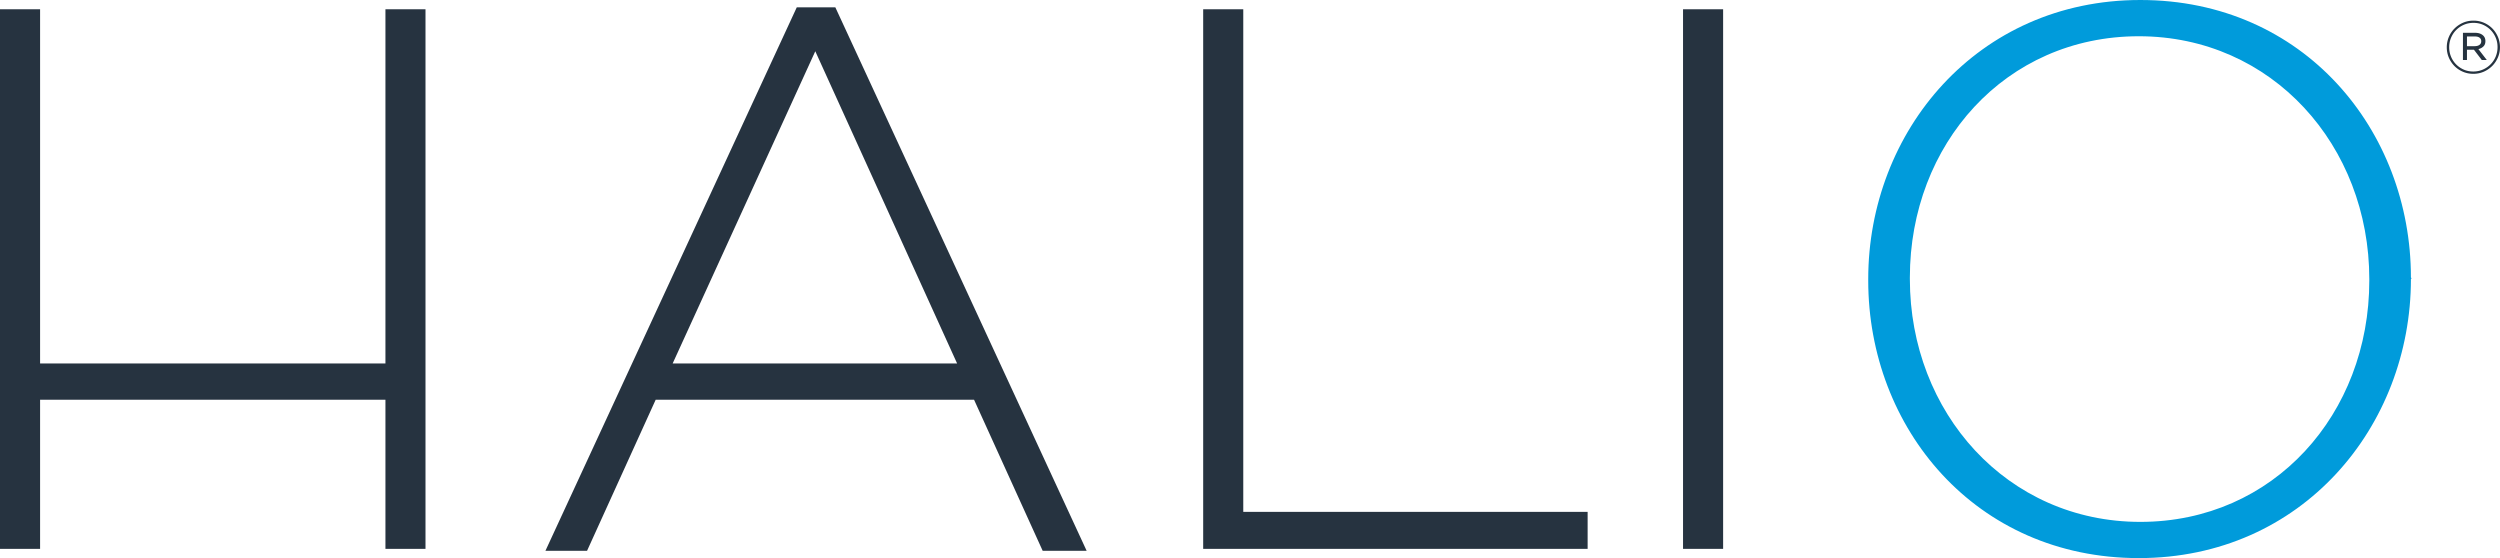
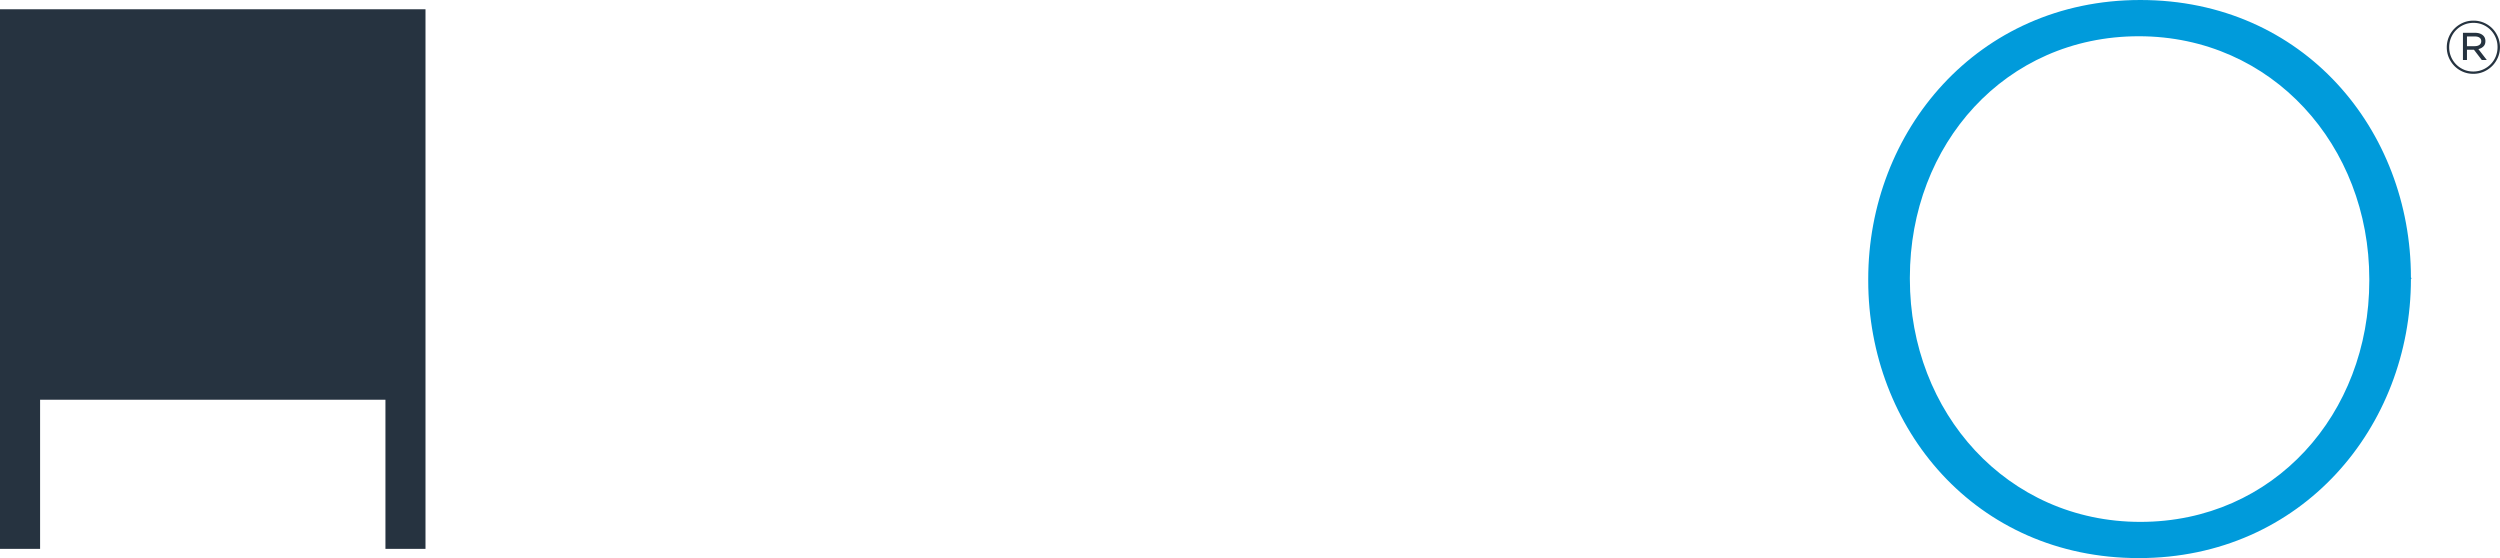
<svg xmlns="http://www.w3.org/2000/svg" id="Layer_1" viewBox="0 0 683.44 152.57">
  <style>.st0{fill:#263340}</style>
-   <path class="st0" d="M285.04 150.57l-18.76-41.3h-87.03l-18.76 41.3h-11.38L217.82 2h10.54l68.7 148.57h-12.02zM222.88 14.01l-38.99 85.35h77.76l-38.77-85.35zM328.92 150.05V2.53h10.96v137.4h94.14v10.12h-105.1zM460.1 150.05V2.53h10.96v147.52H460.1z" />
  <path d="M584.7 152.57c-44.68 0-73.97-35.61-73.97-75.87v-.42C510.73 36.04 540.44 0 585.12 0s73.97 35.61 73.97 75.87c.21.21.21.21 0 .42 0 40.25-29.71 76.28-74.39 76.28zm63.01-76.28c0-36.46-26.55-66.38-63.01-66.38-36.46 0-62.59 29.5-62.59 65.96v.42c0 36.46 26.55 66.38 63.01 66.38 36.46 0 62.59-29.5 62.59-65.96v-.42z" fill="#009bdb" />
-   <path class="st0" d="M116.32 2.53v147.52h-10.95v-40.78H10.96v40.78H0V2.53h10.96v96.83h94.41V2.53zM682.87 15.7c-.38.88-.89 1.66-1.55 2.32-.66.66-1.43 1.19-2.32 1.58-.89.39-1.84.58-2.86.58-1.02 0-1.97-.19-2.85-.57-.88-.38-1.65-.9-2.3-1.56a7.475 7.475 0 0 1-1.54-2.31c-.37-.88-.56-1.82-.56-2.81s.19-1.93.56-2.81c.37-.88.89-1.66 1.55-2.32.66-.66 1.43-1.19 2.32-1.58.89-.39 1.84-.58 2.86-.58 1.02 0 1.97.19 2.85.57.88.38 1.65.9 2.3 1.56.65.66 1.16 1.43 1.54 2.31.37.88.56 1.82.56 2.81.01.99-.18 1.92-.56 2.81zm-.6-5.39c-.33-.8-.8-1.51-1.39-2.11a6.64 6.64 0 0 0-2.09-1.43c-.8-.35-1.67-.52-2.61-.52-.95 0-1.83.18-2.63.53-.8.35-1.5.83-2.1 1.44-.6.6-1.06 1.31-1.4 2.12-.33.81-.5 1.67-.5 2.58 0 .91.17 1.77.5 2.57.33.8.8 1.51 1.39 2.11.59.6 1.29 1.08 2.09 1.43.8.35 1.67.52 2.61.52s1.81-.18 2.62-.53c.81-.35 1.51-.83 2.11-1.44.6-.6 1.06-1.31 1.4-2.12.33-.81.5-1.67.5-2.58 0-.91-.16-1.76-.5-2.57zm-3.35 2.37c-.36.36-.82.61-1.39.74l2.31 2.99h-1.37l-2.15-2.81h-1.91v2.81h-1.1V8.97h3.33c.83 0 1.51.2 2.03.6.52.4.78.95.78 1.65.01.61-.17 1.1-.53 1.46zm-1.06-2.37c-.3-.23-.72-.34-1.26-.34h-2.19v2.65h2.13c.52 0 .95-.12 1.28-.35.33-.23.49-.57.49-.99.01-.42-.14-.74-.45-.97z" />
+   <path class="st0" d="M116.32 2.53v147.52h-10.95v-40.78H10.96v40.78H0V2.53h10.96h94.41V2.53zM682.87 15.7c-.38.88-.89 1.66-1.55 2.32-.66.66-1.43 1.19-2.32 1.58-.89.39-1.84.58-2.86.58-1.02 0-1.97-.19-2.85-.57-.88-.38-1.65-.9-2.3-1.56a7.475 7.475 0 0 1-1.54-2.31c-.37-.88-.56-1.82-.56-2.81s.19-1.93.56-2.81c.37-.88.89-1.66 1.55-2.32.66-.66 1.43-1.19 2.32-1.58.89-.39 1.84-.58 2.86-.58 1.02 0 1.97.19 2.85.57.88.38 1.65.9 2.3 1.56.65.66 1.16 1.43 1.54 2.31.37.88.56 1.82.56 2.81.01.99-.18 1.92-.56 2.81zm-.6-5.39c-.33-.8-.8-1.51-1.39-2.11a6.64 6.64 0 0 0-2.09-1.43c-.8-.35-1.67-.52-2.61-.52-.95 0-1.83.18-2.63.53-.8.35-1.5.83-2.1 1.44-.6.6-1.06 1.31-1.4 2.12-.33.81-.5 1.67-.5 2.58 0 .91.17 1.77.5 2.57.33.8.8 1.51 1.39 2.11.59.6 1.29 1.08 2.09 1.43.8.35 1.67.52 2.61.52s1.81-.18 2.62-.53c.81-.35 1.51-.83 2.11-1.44.6-.6 1.06-1.31 1.4-2.12.33-.81.5-1.67.5-2.58 0-.91-.16-1.76-.5-2.57zm-3.35 2.37c-.36.36-.82.61-1.39.74l2.31 2.99h-1.37l-2.15-2.81h-1.91v2.81h-1.1V8.97h3.33c.83 0 1.51.2 2.03.6.52.4.78.95.78 1.65.01.61-.17 1.1-.53 1.46zm-1.06-2.37c-.3-.23-.72-.34-1.26-.34h-2.19v2.65h2.13c.52 0 .95-.12 1.28-.35.33-.23.49-.57.49-.99.01-.42-.14-.74-.45-.97z" />
</svg>